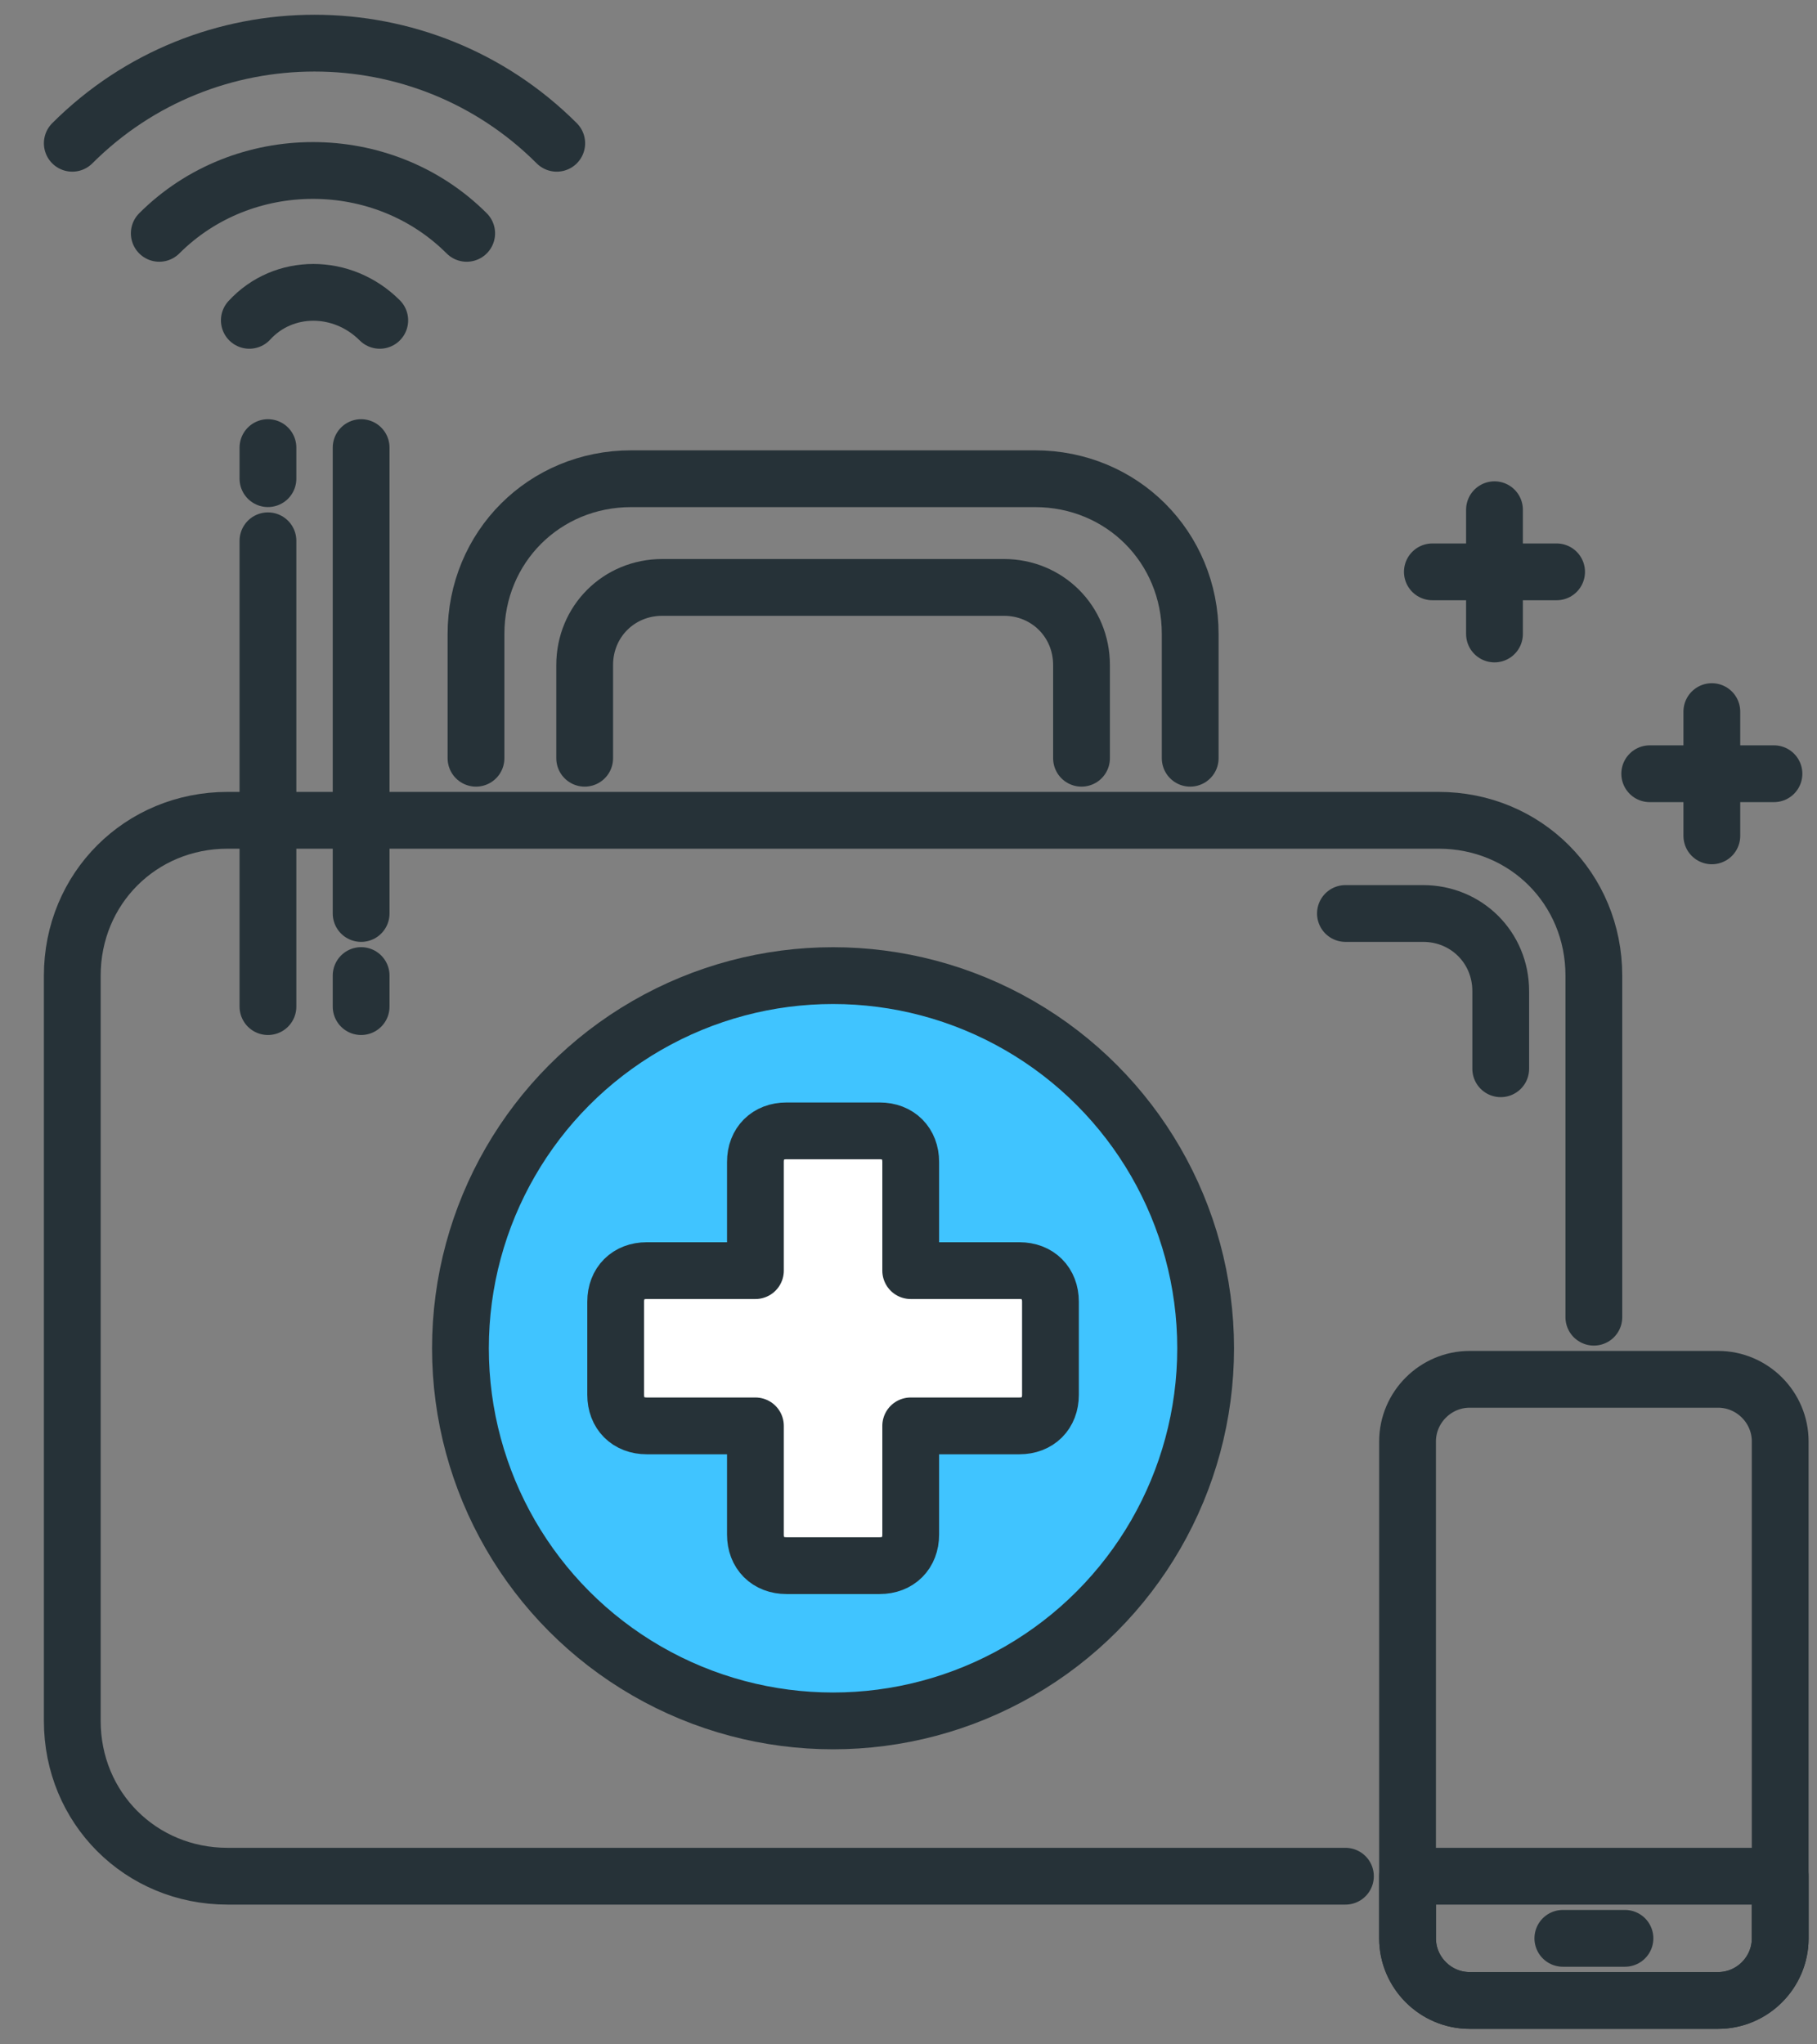
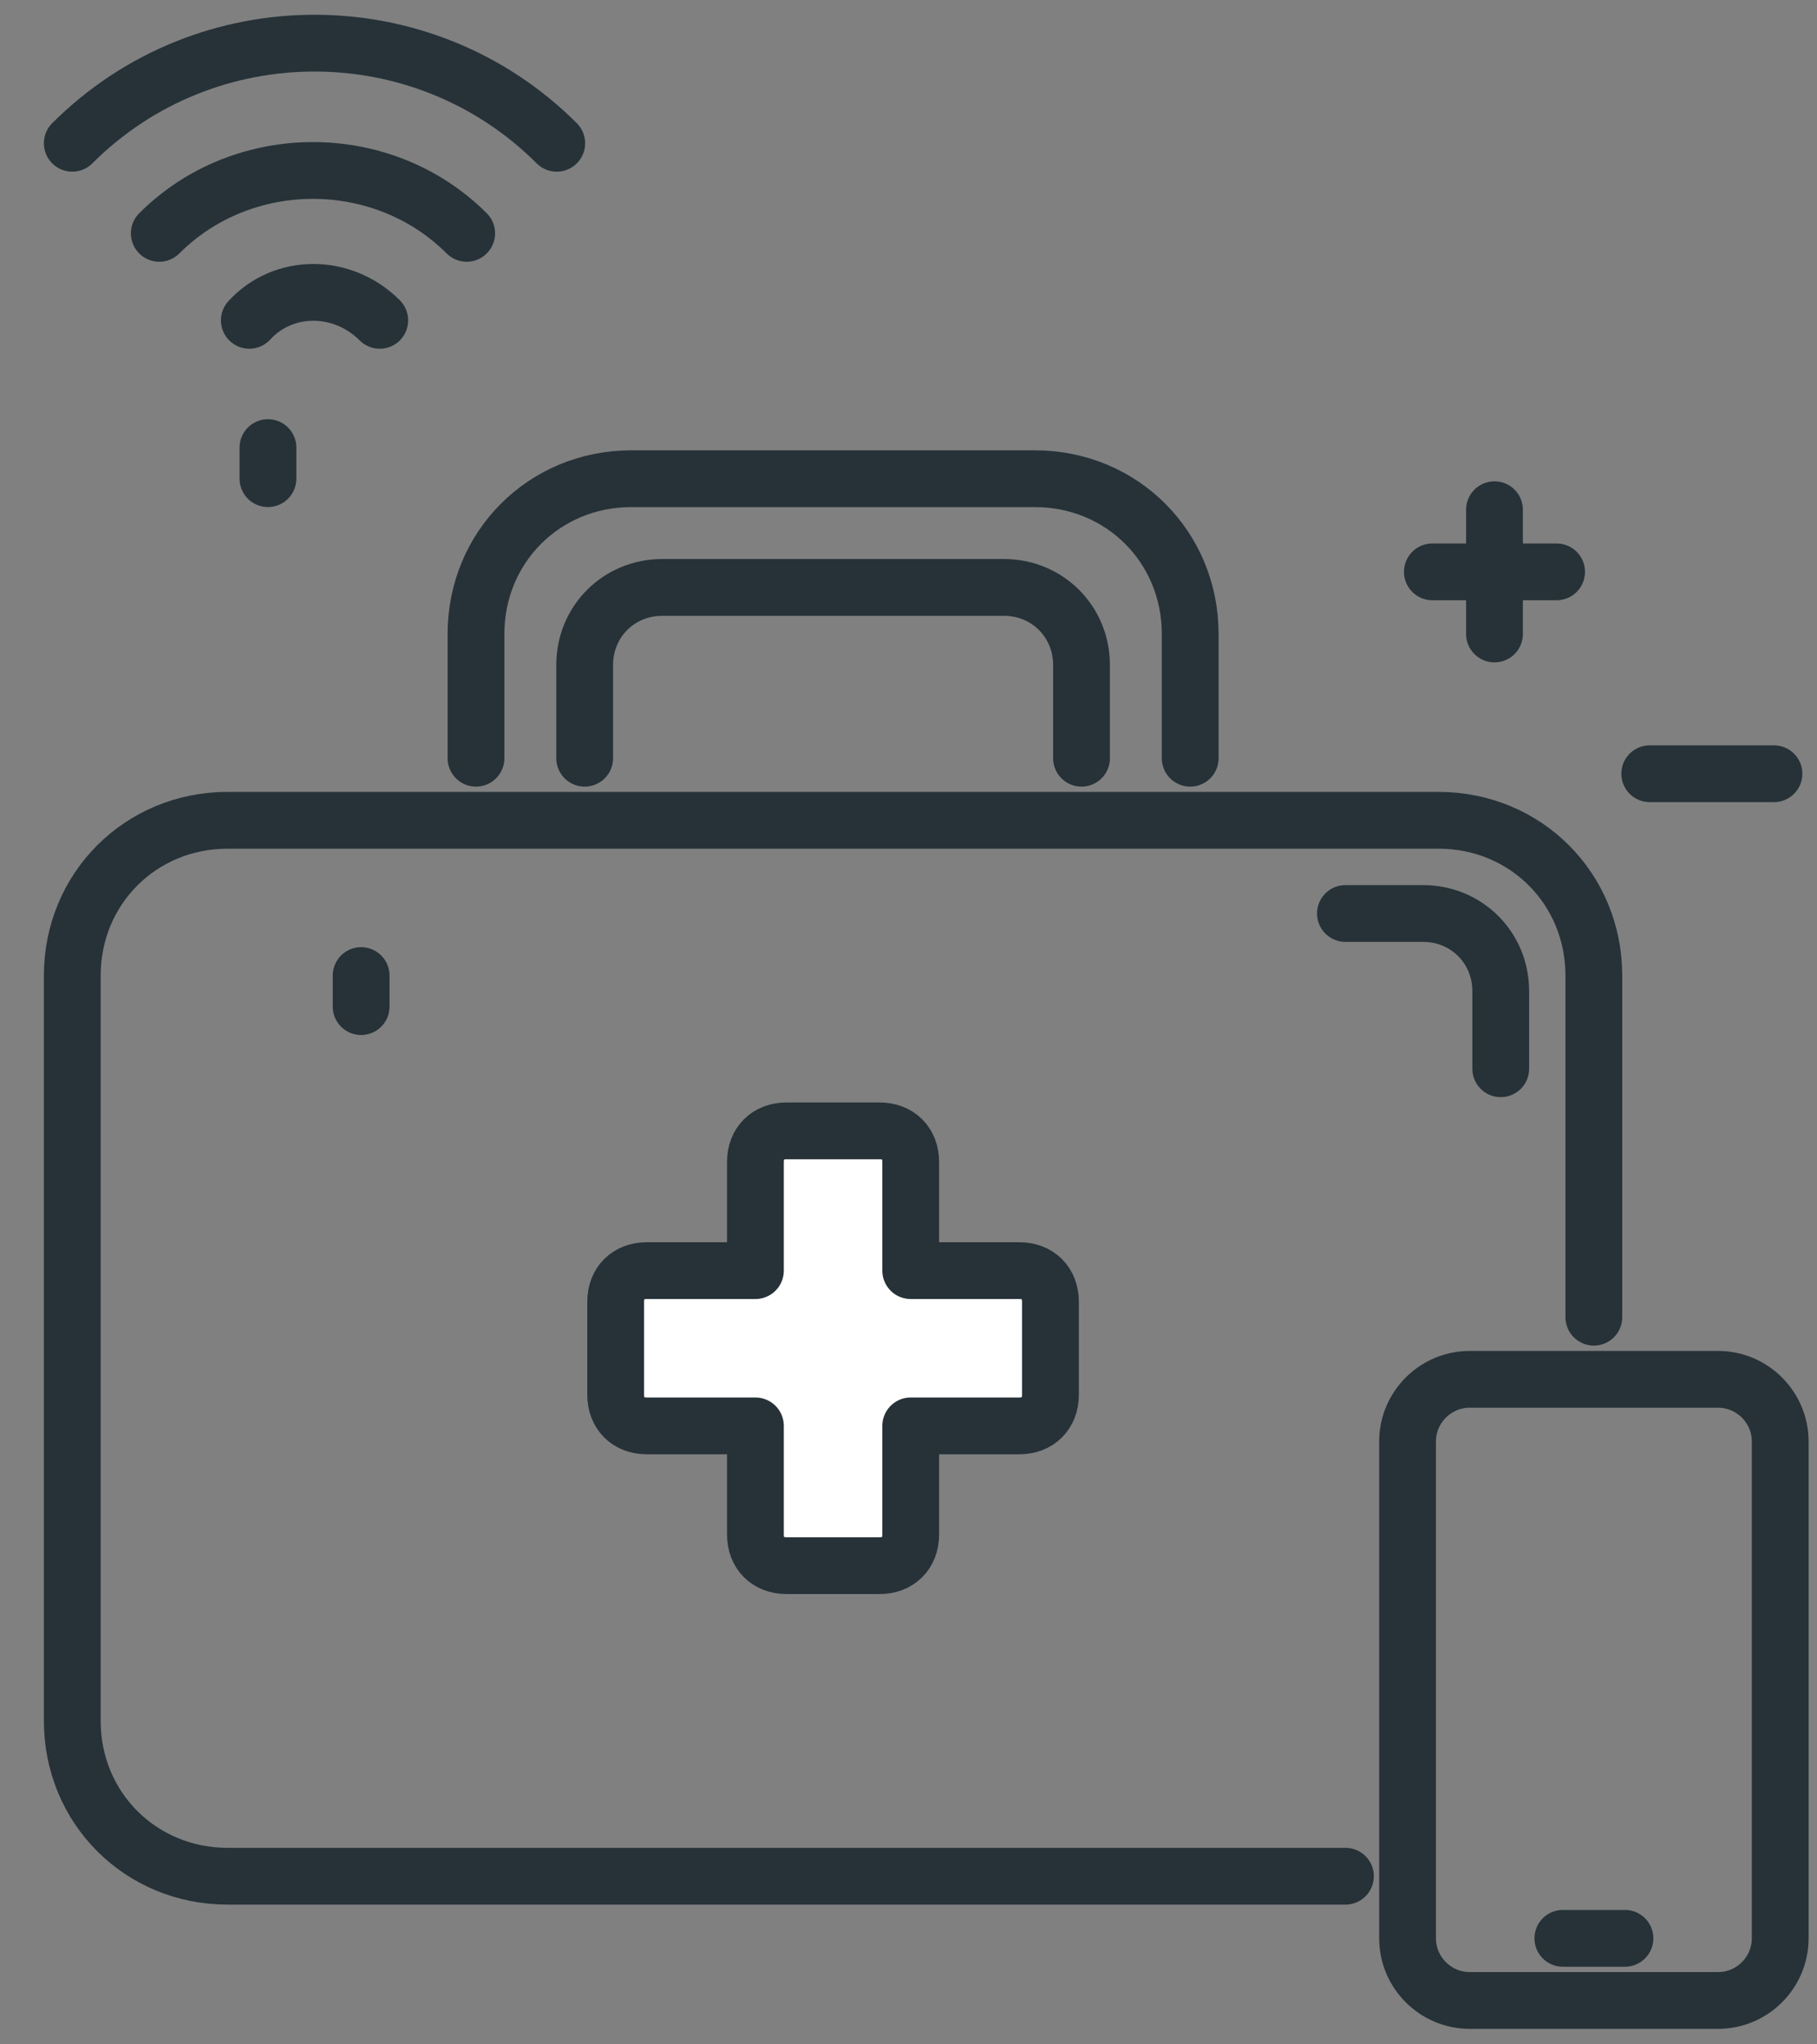
<svg xmlns="http://www.w3.org/2000/svg" width="32px" height="36px" viewBox="0 0 32 36" version="1.1">
  <rect x="0" y="0" width="32" height="36" fill="#808080" stroke="none" />
  <title>Insurance_bill@3x</title>
  <g id="5.-Pages" stroke="none" stroke-width="1" fill="none" fill-rule="evenodd" stroke-linecap="round" stroke-linejoin="round">
    <g id="5.4-Waiting-bills" transform="translate(-250, -699)" stroke="#263238">
      <g id="List-of-Bills" transform="translate(32, 250)">
        <g id="6th-Amazon-Subscription" transform="translate(159, 424)">
          <g id="smart-care" transform="translate(60, 25.5)">
            <path d="M7.383,12.852 L7.383,10.664 C7.383,9.133 8.586,7.93 10.117,7.93 L17.227,7.93 C18.758,7.93 19.961,9.133 19.961,10.664 L19.961,12.852 M18.047,12.852 L18.047,11.211 C18.047,10.445 17.445,9.844 16.68,9.844 L10.664,9.844 C9.898,9.844 9.297,10.445 9.297,11.211 L9.297,12.852" id="Shape" />
            <path d="M27.07,22.695 L27.07,16.68 C27.07,15.148 25.867,13.945 24.336,13.945 L3.008,13.945 C1.477,13.945 0.273,15.148 0.273,16.68 L0.273,29.805 C0.273,31.336 1.477,32.539 3.008,32.539 L22.695,32.539" id="Path" />
            <g id="Group" transform="translate(7.109, 16.406)" fill-rule="nonzero">
-               <circle id="Oval" fill="#40C4FF" cx="6.562" cy="6.836" r="6.562" />
              <path d="M3.281,5.469 L5.195,5.469 L5.195,3.555 C5.195,3.227 5.414,3.008 5.742,3.008 L7.383,3.008 C7.711,3.008 7.93,3.227 7.93,3.555 L7.93,5.469 L9.844,5.469 C10.172,5.469 10.391,5.688 10.391,6.016 L10.391,7.656 C10.391,7.984 10.172,8.203 9.844,8.203 L7.93,8.203 L7.93,10.117 C7.93,10.445 7.711,10.664 7.383,10.664 L5.742,10.664 C5.414,10.664 5.195,10.445 5.195,10.117 L5.195,8.203 L3.281,8.203 C2.953,8.203 2.734,7.984 2.734,7.656 L2.734,6.016 C2.734,5.688 2.953,5.469 3.281,5.469 Z" id="Path" fill="#FFFFFF" />
            </g>
            <g id="Group" transform="translate(23.516, 23.516)">
              <path d="M6.836,10.117 L6.836,1.367 C6.836,0.766 6.344,0.273 5.742,0.273 L1.367,0.273 C0.766,0.273 0.273,0.766 0.273,1.367 L0.273,10.117 C0.273,10.719 0.766,11.211 1.367,11.211 L5.742,11.211 C6.344,11.211 6.836,10.719 6.836,10.117 Z" id="Path" />
-               <path d="M0.273,9.023 L6.836,9.023 L6.836,10.117 C6.836,10.719 6.344,11.211 5.742,11.211 L1.367,11.211 C0.766,11.211 0.273,10.719 0.273,10.117 L0.273,9.023 Z" id="Path" />
              <line x1="4.102" y1="10.117" x2="3.008" y2="10.117" id="Path" />
            </g>
            <g id="Group">
              <g id="Path">
                <path d="M8.805,2.023 C6.453,-0.328 2.625,-0.328 0.273,2.023" />
                <path d="M7.219,3.609 C5.742,2.133 3.281,2.133 1.805,3.609" />
                <path d="M5.688,5.141 C5.031,4.484 3.992,4.484 3.391,5.141" />
              </g>
              <g transform="translate(3.281, 7.109)" id="Path">
                <g transform="translate(1.641, 0)">
                  <line x1="0.438" y1="9.57" x2="0.438" y2="10.117" />
-                   <line x1="0.438" y1="0.273" x2="0.438" y2="8.477" />
                </g>
                <g>
                  <line x1="0.438" y1="0.82" x2="0.438" y2="0.273" />
-                   <line x1="0.438" y1="10.117" x2="0.438" y2="1.914" />
                </g>
              </g>
            </g>
            <path d="M22.695,15.586 L24.062,15.586 C24.828,15.586 25.43,16.188 25.43,16.953 L25.43,18.32" id="Path" />
            <g id="Group" transform="translate(24.062, 8.203)">
              <g id="Path">
                <line x1="0.164" y1="1.367" x2="2.352" y2="1.367" />
                <line x1="1.258" y1="0.273" x2="1.258" y2="2.461" />
              </g>
              <g transform="translate(3.828, 3.828)" id="Path">
                <line x1="0.164" y1="1.094" x2="2.352" y2="1.094" />
-                 <line x1="1.258" y1="0" x2="1.258" y2="2.188" />
              </g>
            </g>
          </g>
        </g>
      </g>
    </g>
  </g>
</svg>